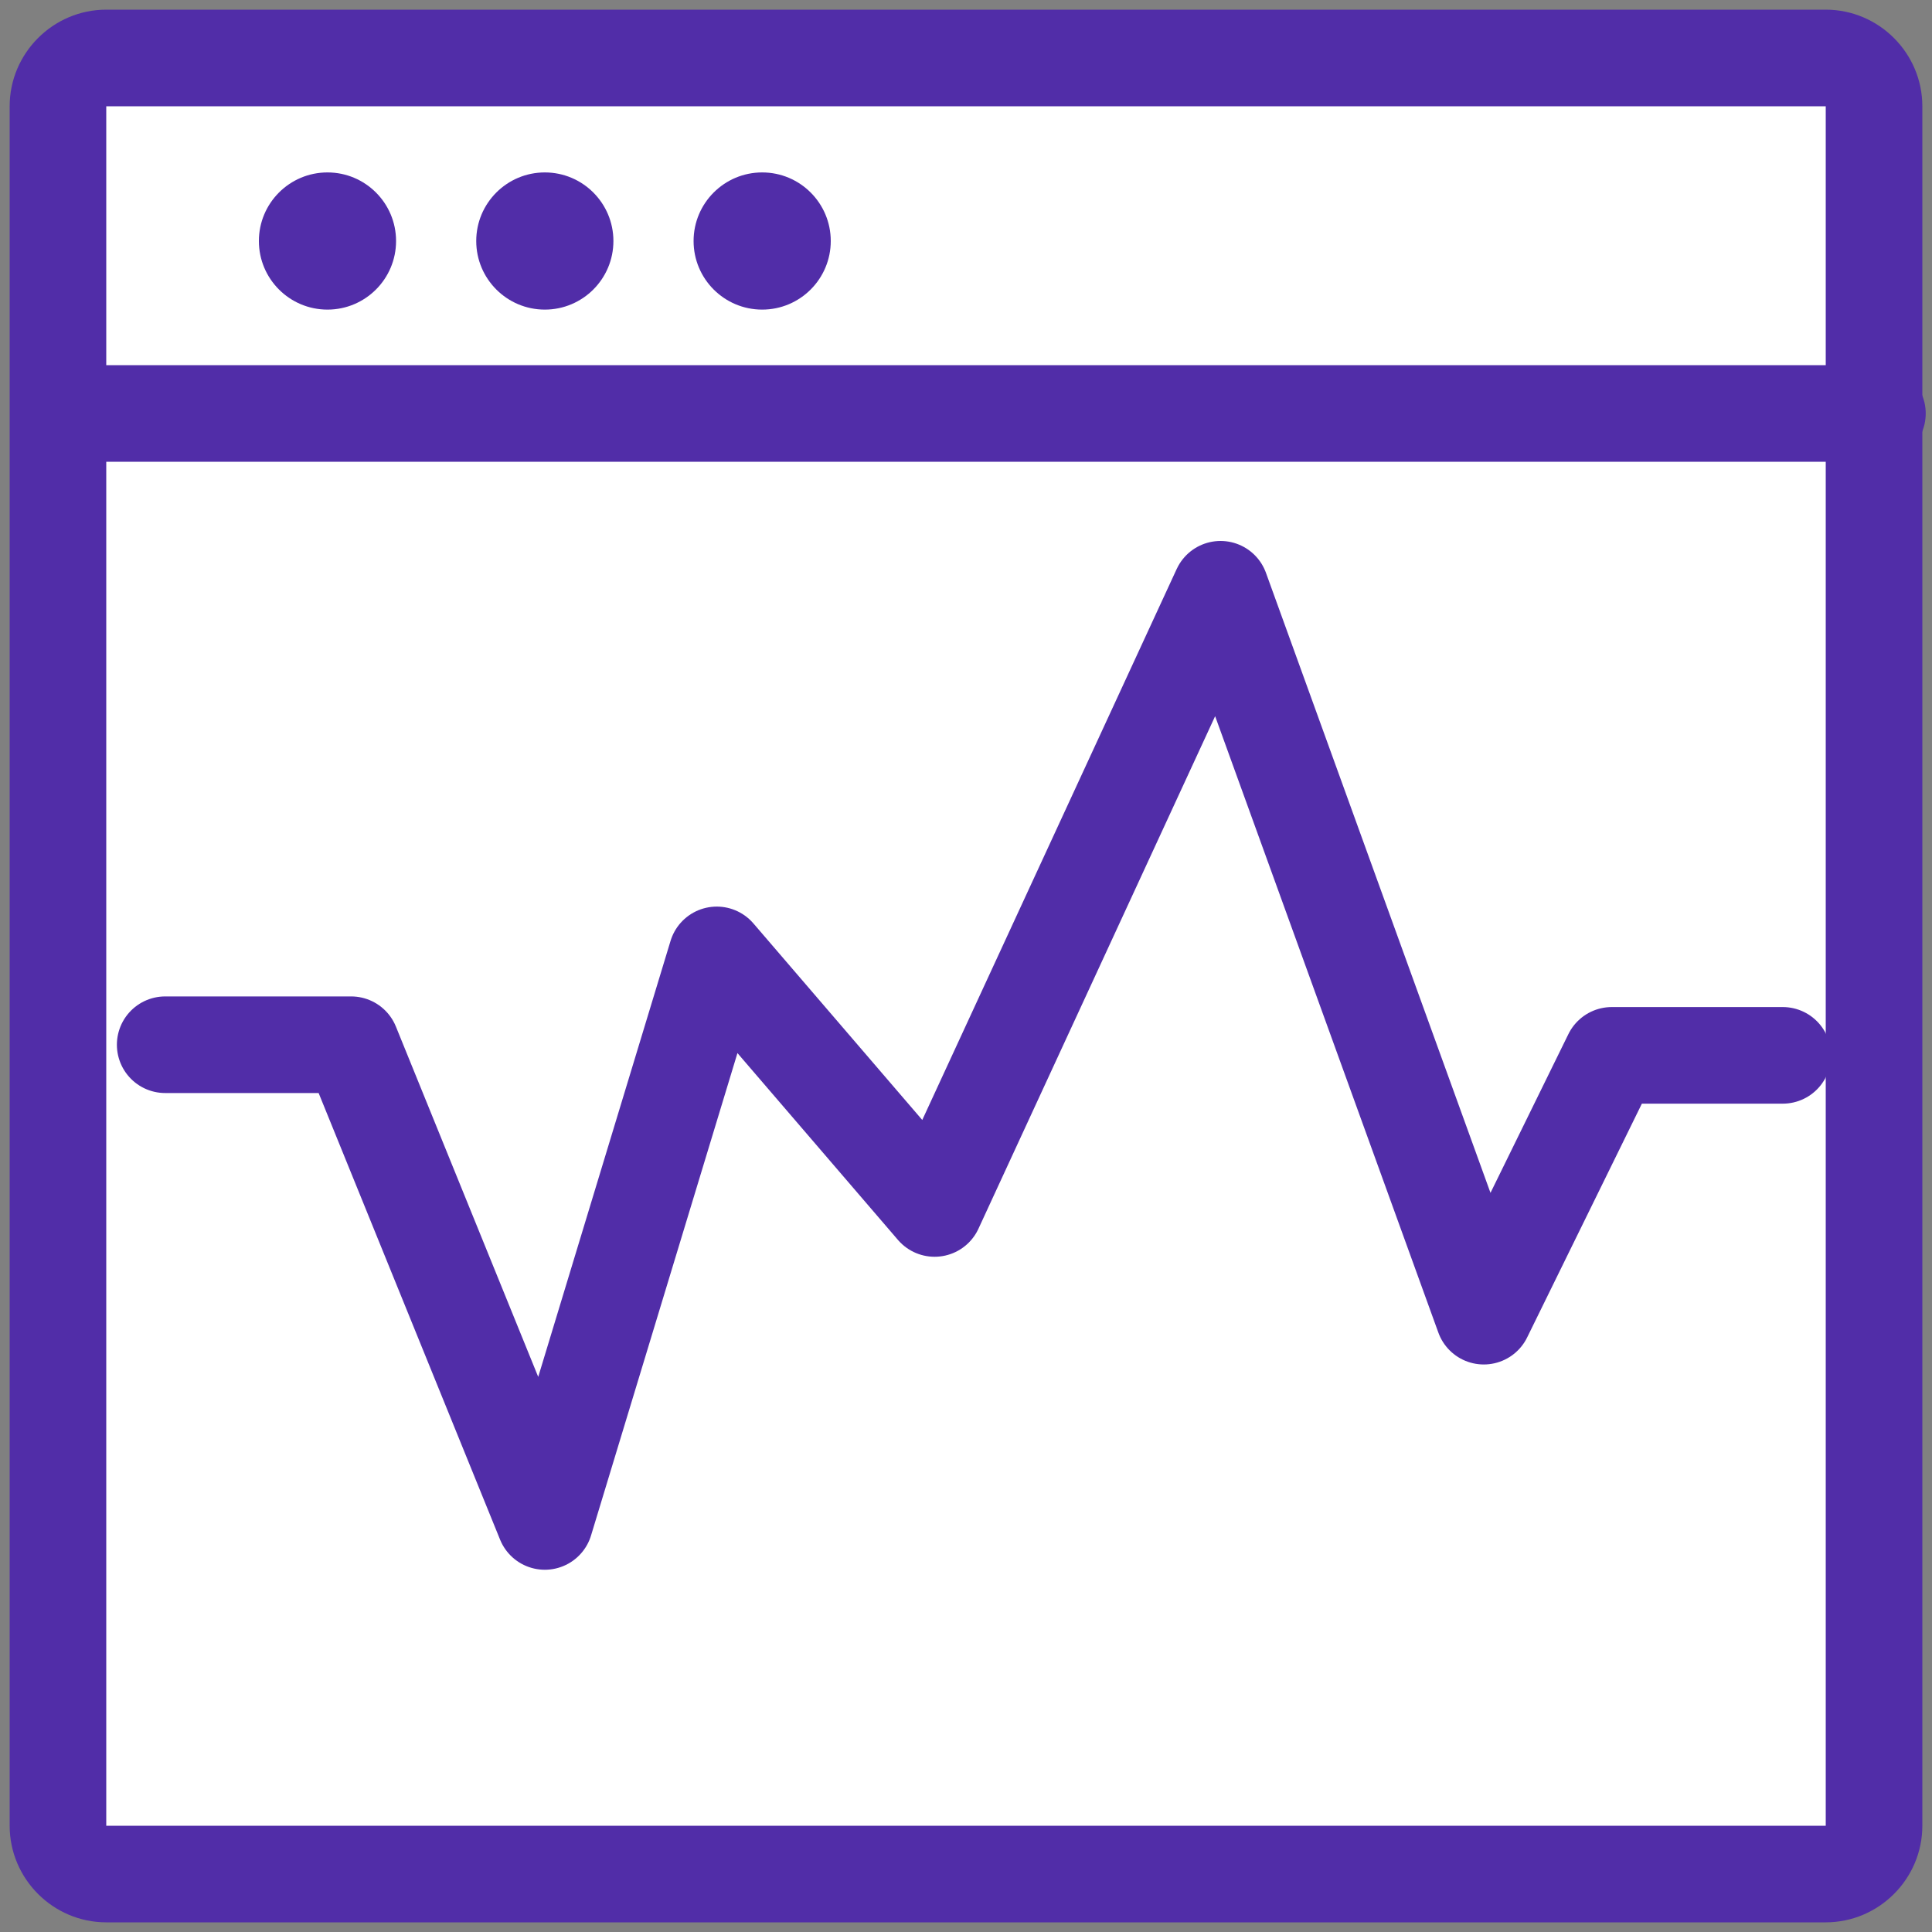
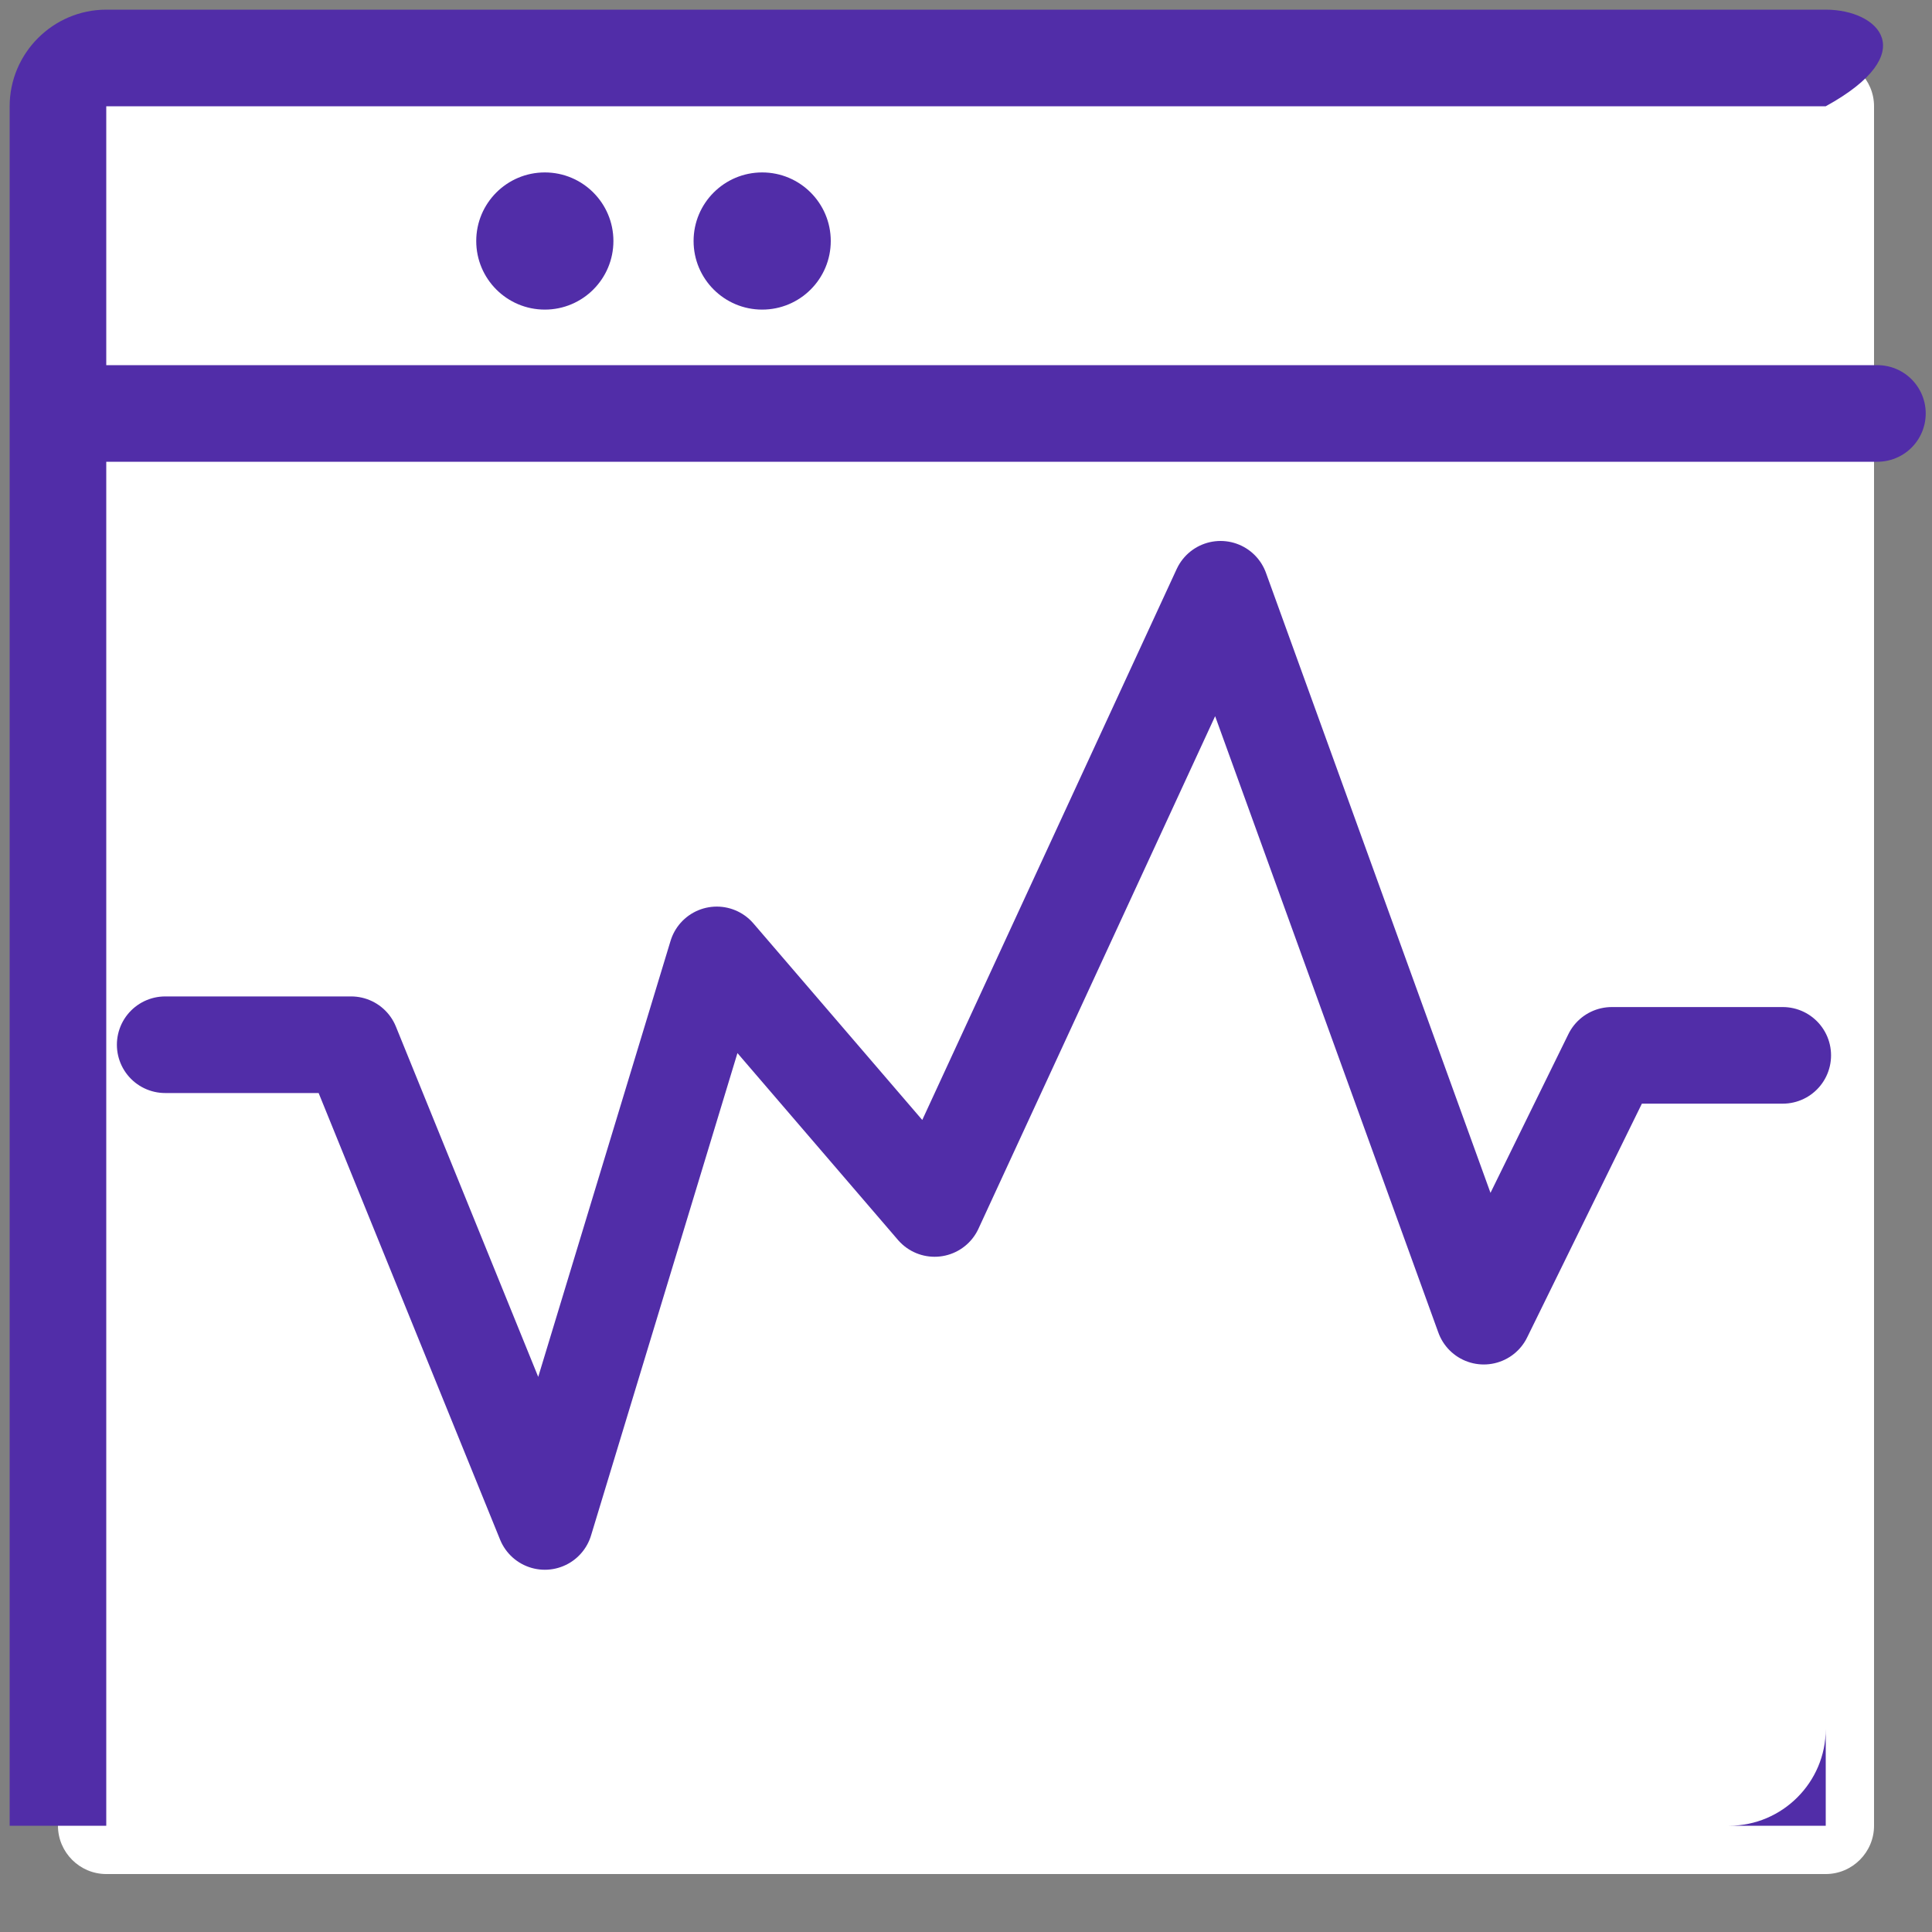
<svg xmlns="http://www.w3.org/2000/svg" version="1.1" id="图层_1" x="0px" y="0px" viewBox="0 0 40 40" style="enable-background:new 0 0 40 40;" xml:space="preserve">
  <rect x="0" y="0" width="40" height="40" fill="#808080" stroke="none" />
  <style type="text/css">
	
		.st0{clip-path:url(#SVGID_00000070078349852975938220000011585894160539720617_);fill:none;stroke:#512DA4;stroke-width:2;stroke-linecap:round;stroke-linejoin:round;stroke-miterlimit:8;}
	.st1{fill:#FFFFFF;stroke:#512DA4;stroke-width:2;stroke-linecap:round;stroke-linejoin:round;stroke-miterlimit:8;}
	
		.st2{fill-rule:evenodd;clip-rule:evenodd;fill:#FFFFFF;stroke:#512DA8;stroke-width:2;stroke-linecap:round;stroke-linejoin:round;stroke-miterlimit:10;}
	.st3{fill:#512DA8;}
	.st4{fill-rule:evenodd;clip-rule:evenodd;fill:#FFFFFF;}
	.st5{fill:#FFFFFF;stroke:#512DA8;stroke-width:2;stroke-linecap:round;stroke-linejoin:round;stroke-miterlimit:10;}
	.st6{fill:none;stroke:#512DA8;stroke-width:2;stroke-linecap:round;stroke-linejoin:round;stroke-miterlimit:10;}
	.st7{fill:#512DA5;}
	.st8{fill:#FFFFFF;}
</style>
  <g>
    <g>
      <path class="st4" d="M2.2,38.8c-0.55,0-1-0.45-1-1V2.2c0-0.55,0.45-1,1-1h35.6c0.55,0,1,0.45,1,1v35.6c0,0.55-0.45,1-1,1H2.2z" />
-       <path class="st3" d="M37.8,2.2v35.6H2.2V2.2H37.8 M37.8,0.2H2.2c-1.1,0-2,0.9-2,2v35.6c0,1.1,0.9,2,2,2h35.6c1.1,0,2-0.9,2-2V2.2    C39.8,1.1,38.9,0.2,37.8,0.2L37.8,0.2z" />
+       <path class="st3" d="M37.8,2.2v35.6H2.2V2.2H37.8 M37.8,0.2H2.2c-1.1,0-2,0.9-2,2v35.6h35.6c1.1,0,2-0.9,2-2V2.2    C39.8,1.1,38.9,0.2,37.8,0.2L37.8,0.2z" />
    </g>
    <line class="st5" x1="1.46" y1="8.56" x2="38.87" y2="8.56" />
-     <circle class="st3" cx="6.78" cy="4.99" r="1.42" />
    <circle class="st3" cx="11.28" cy="4.99" r="1.42" />
    <circle class="st3" cx="15.78" cy="4.99" r="1.42" />
    <polyline class="st6" points="3.42,21.63 7.27,21.63 11.28,31.5 14.84,19.77 19.35,25.02 25.27,12.2 30.72,27.25 33.37,21.85    36.91,21.85  " />
  </g>
</svg>